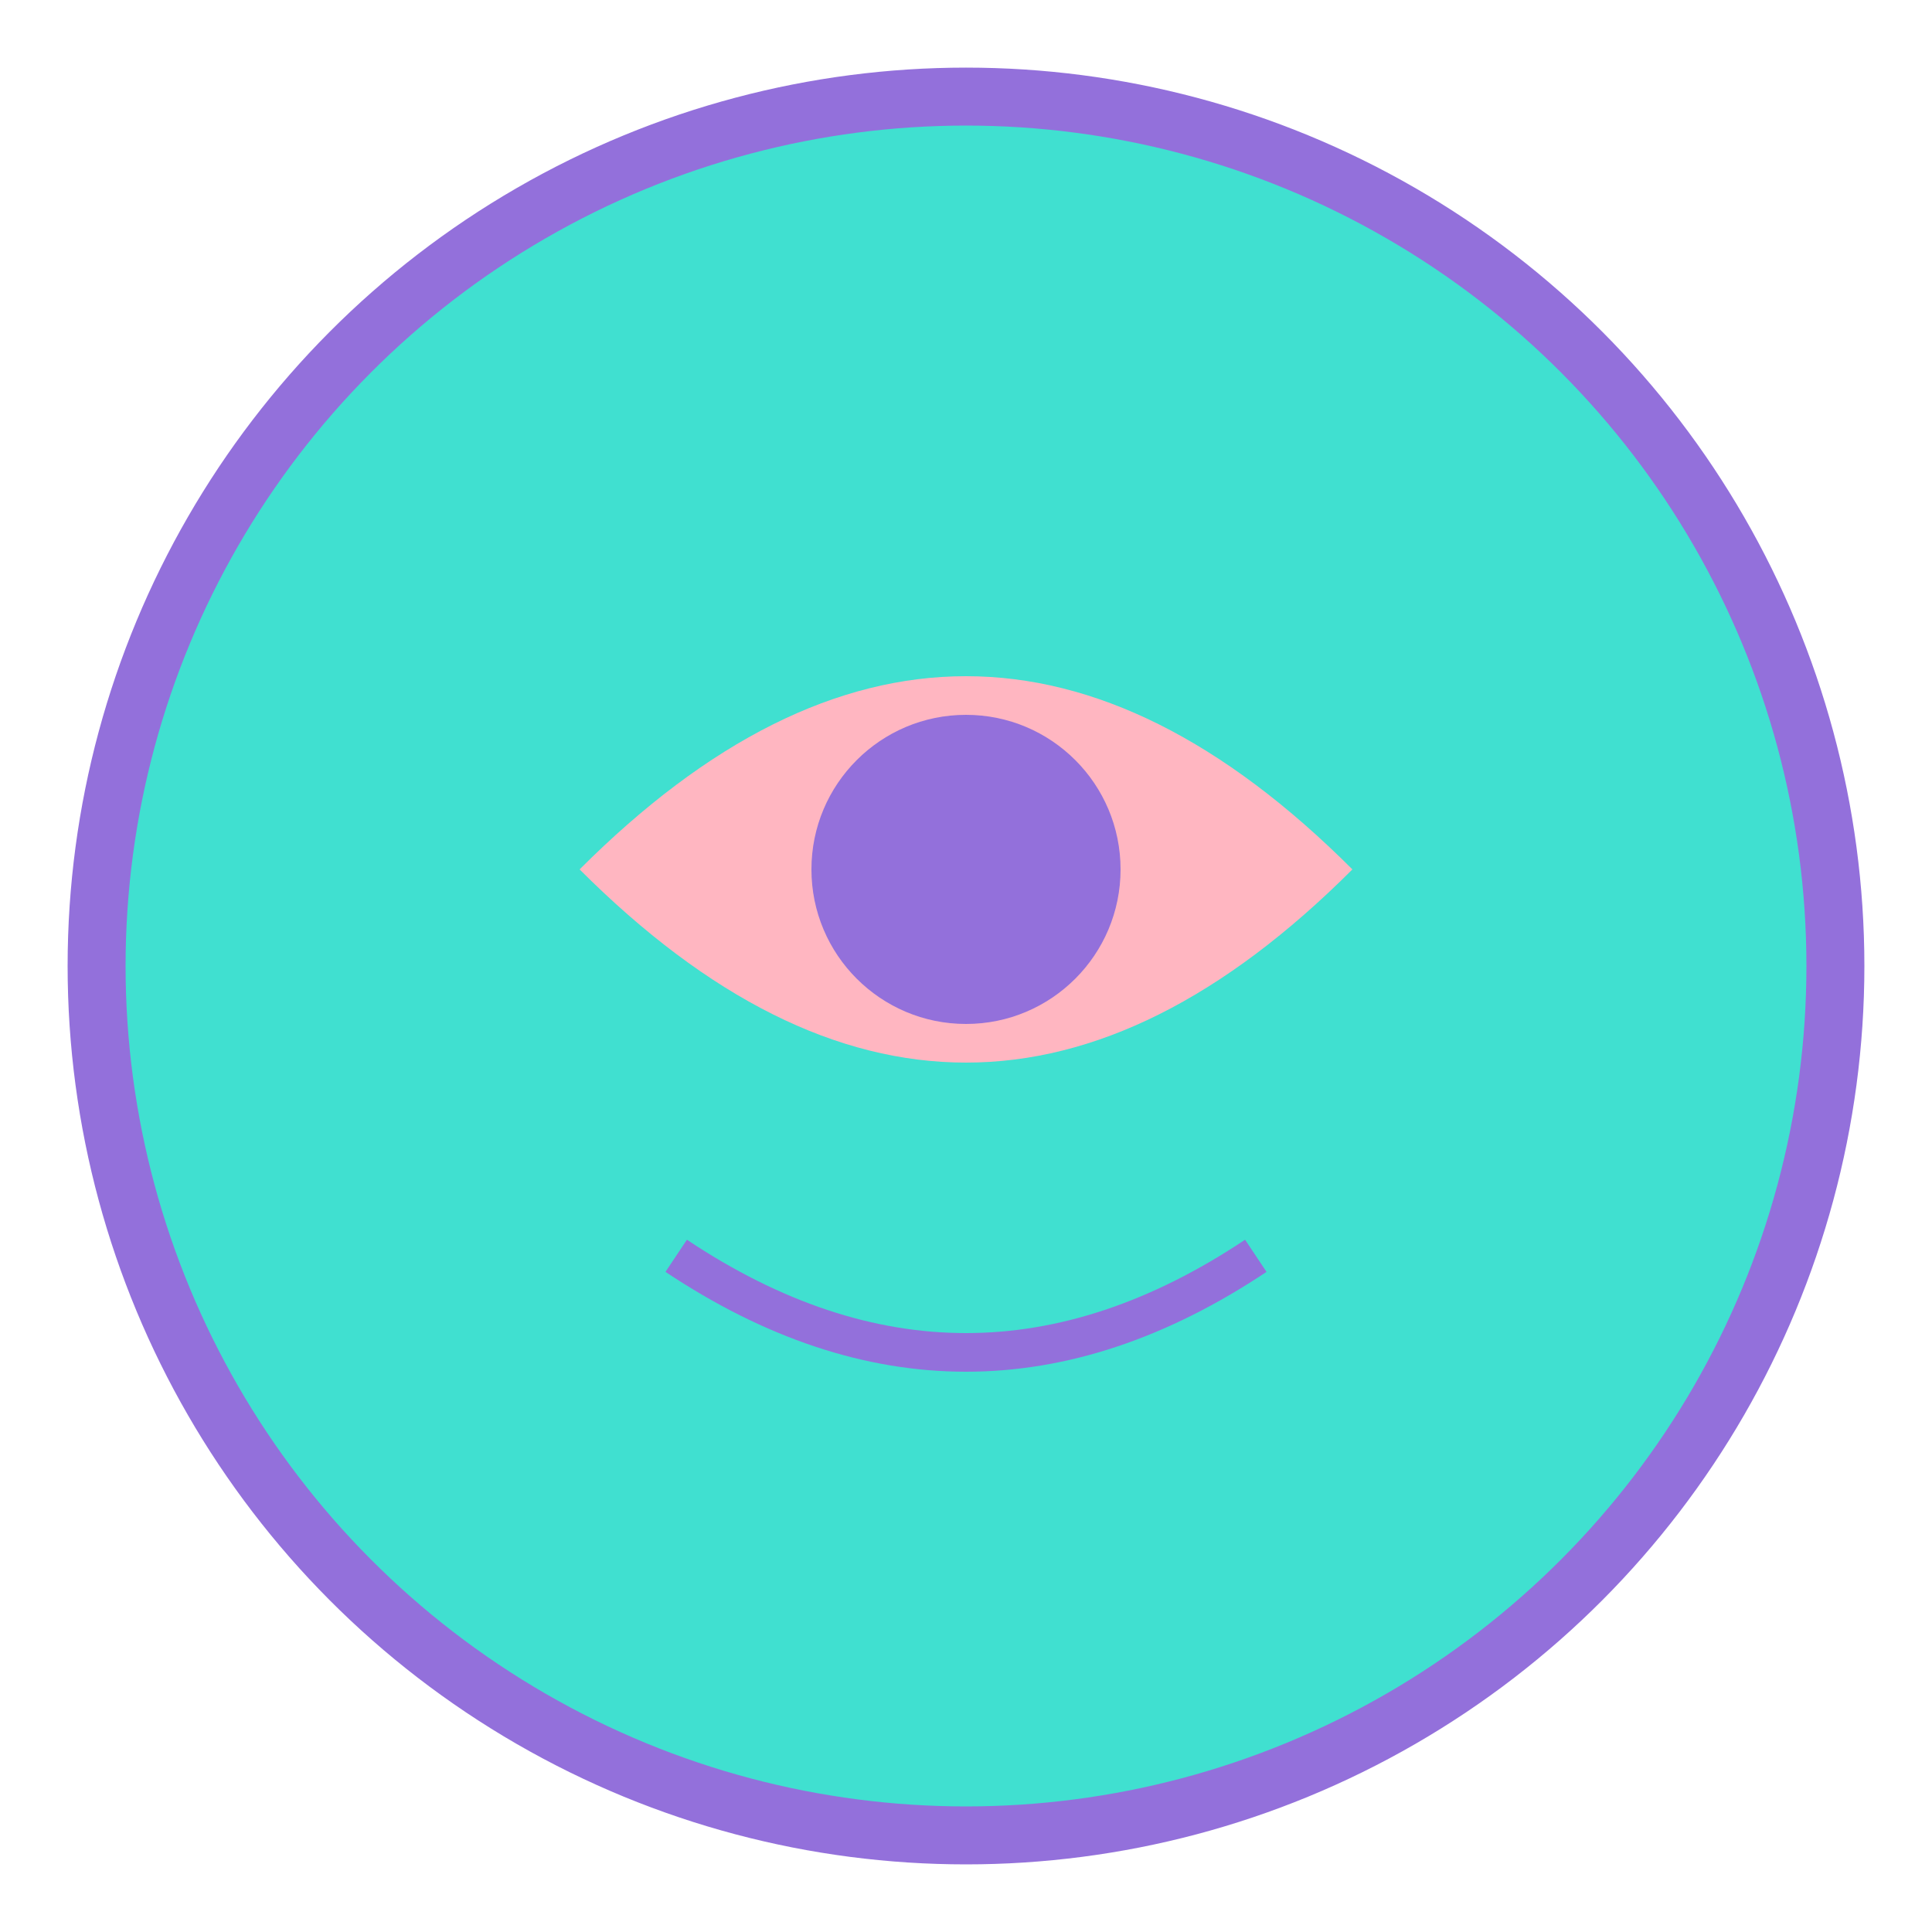
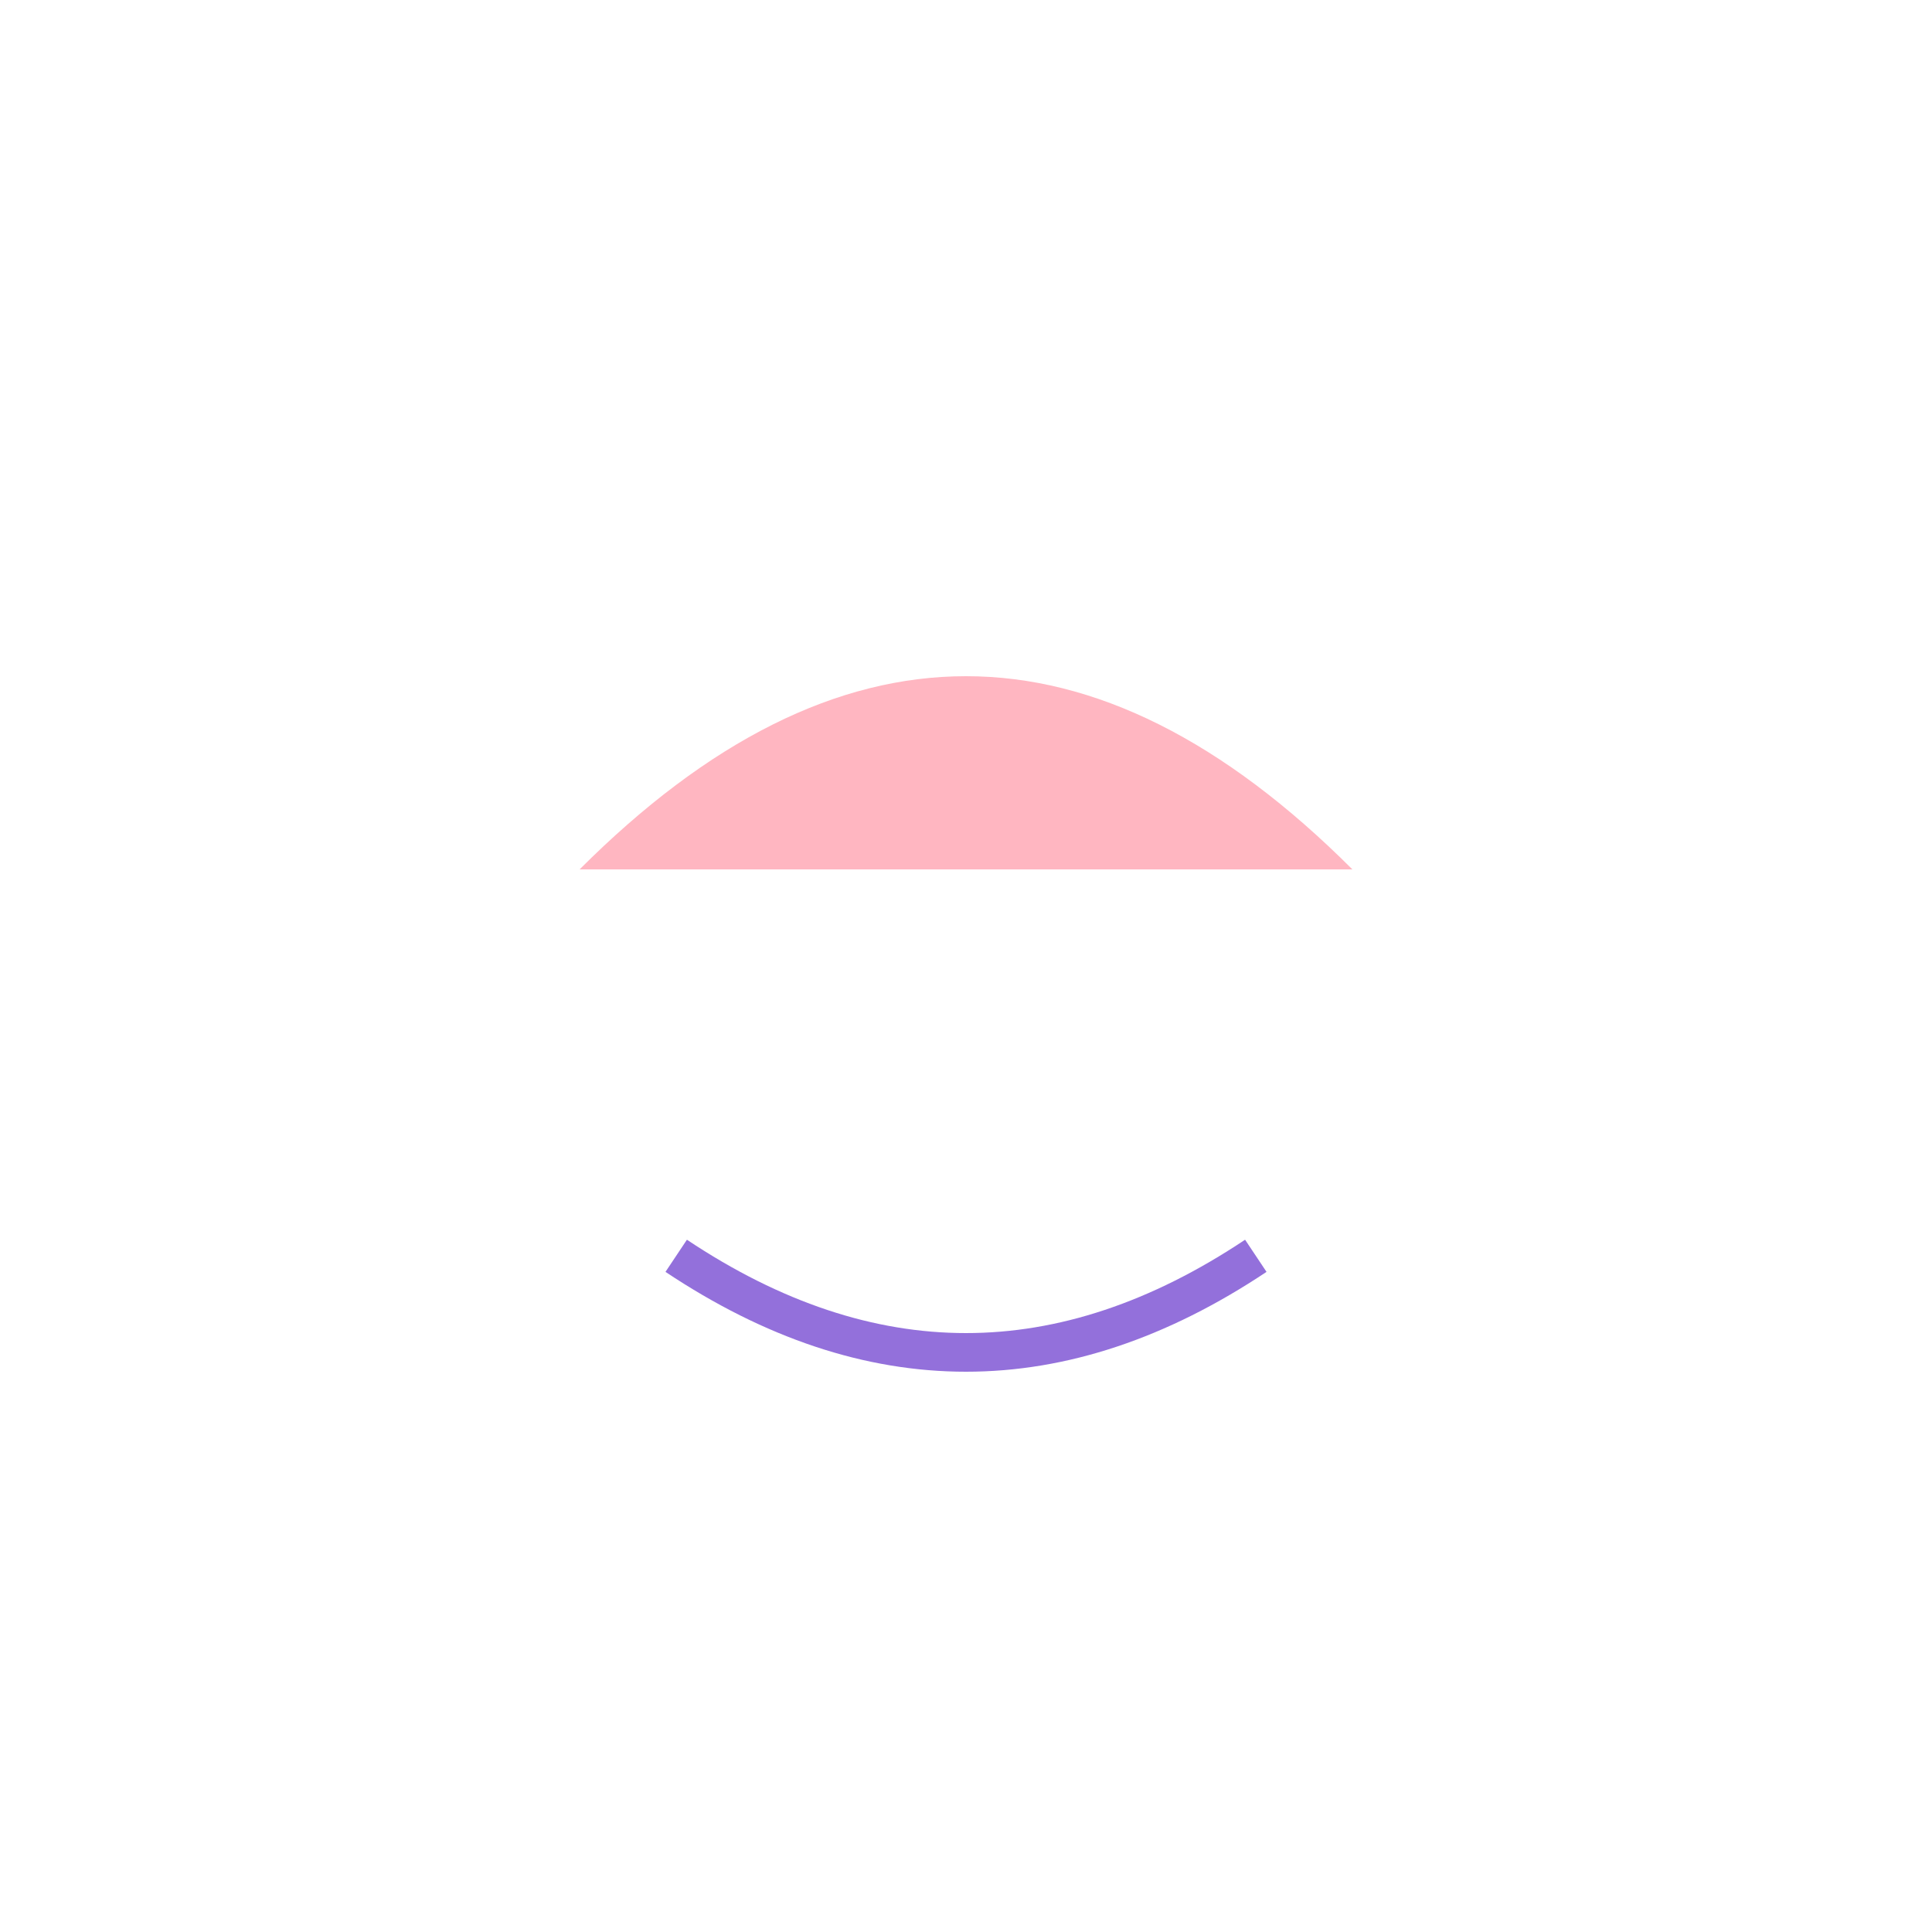
<svg xmlns="http://www.w3.org/2000/svg" viewBox="0 0 100 100" fill="none">
-   <circle cx="50" cy="50" r="45" fill="#40E0D0" stroke="#9370DB" stroke-width="3" />
-   <path d="M30 45 Q50 25 70 45 Q50 65 30 45" fill="#FFB6C1" />
-   <circle cx="50" cy="45" r="8" fill="#9370DB" />
+   <path d="M30 45 Q50 25 70 45 " fill="#FFB6C1" />
  <path d="M35 65 Q50 75 65 65" stroke="#9370DB" stroke-width="2" fill="none" />
</svg>